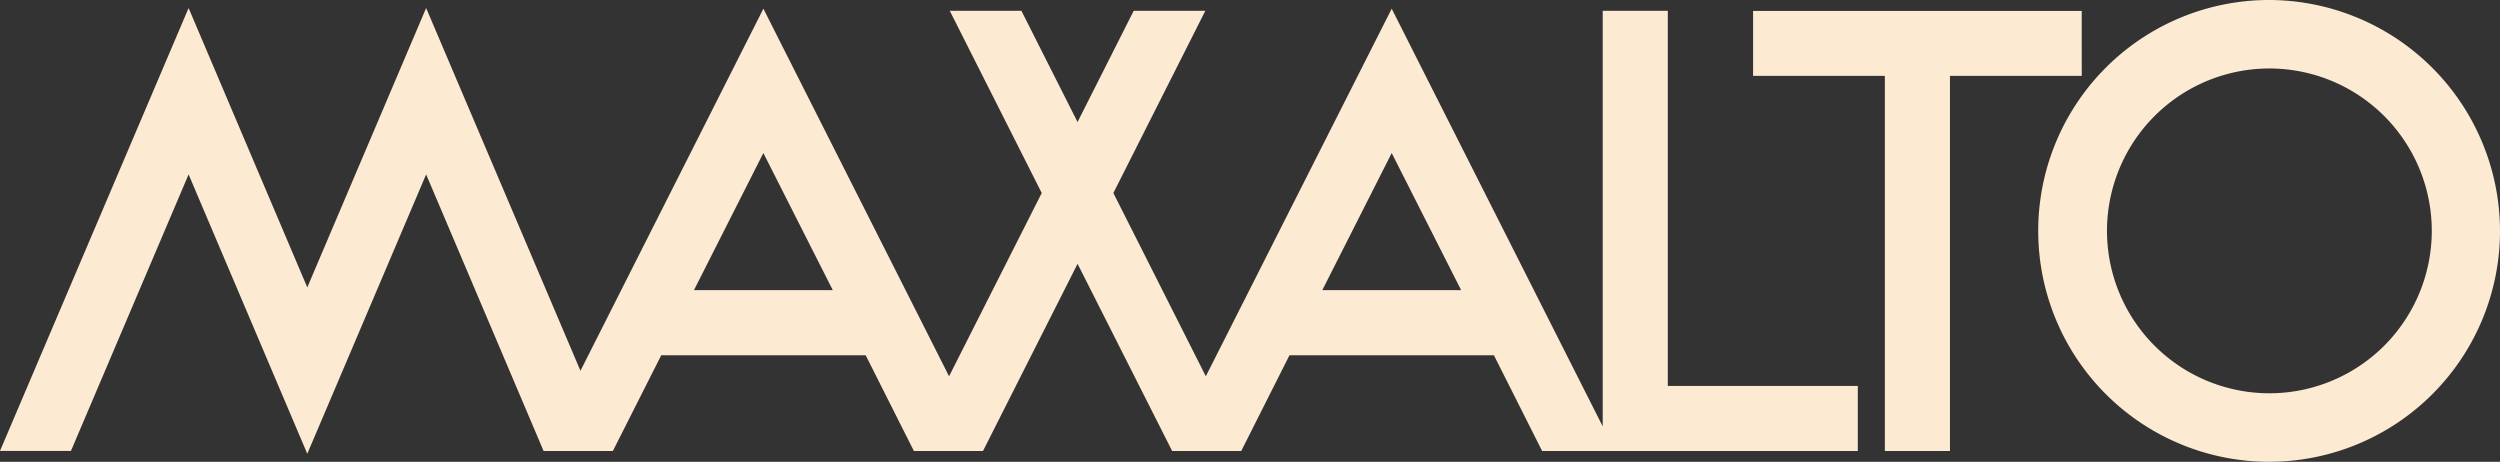
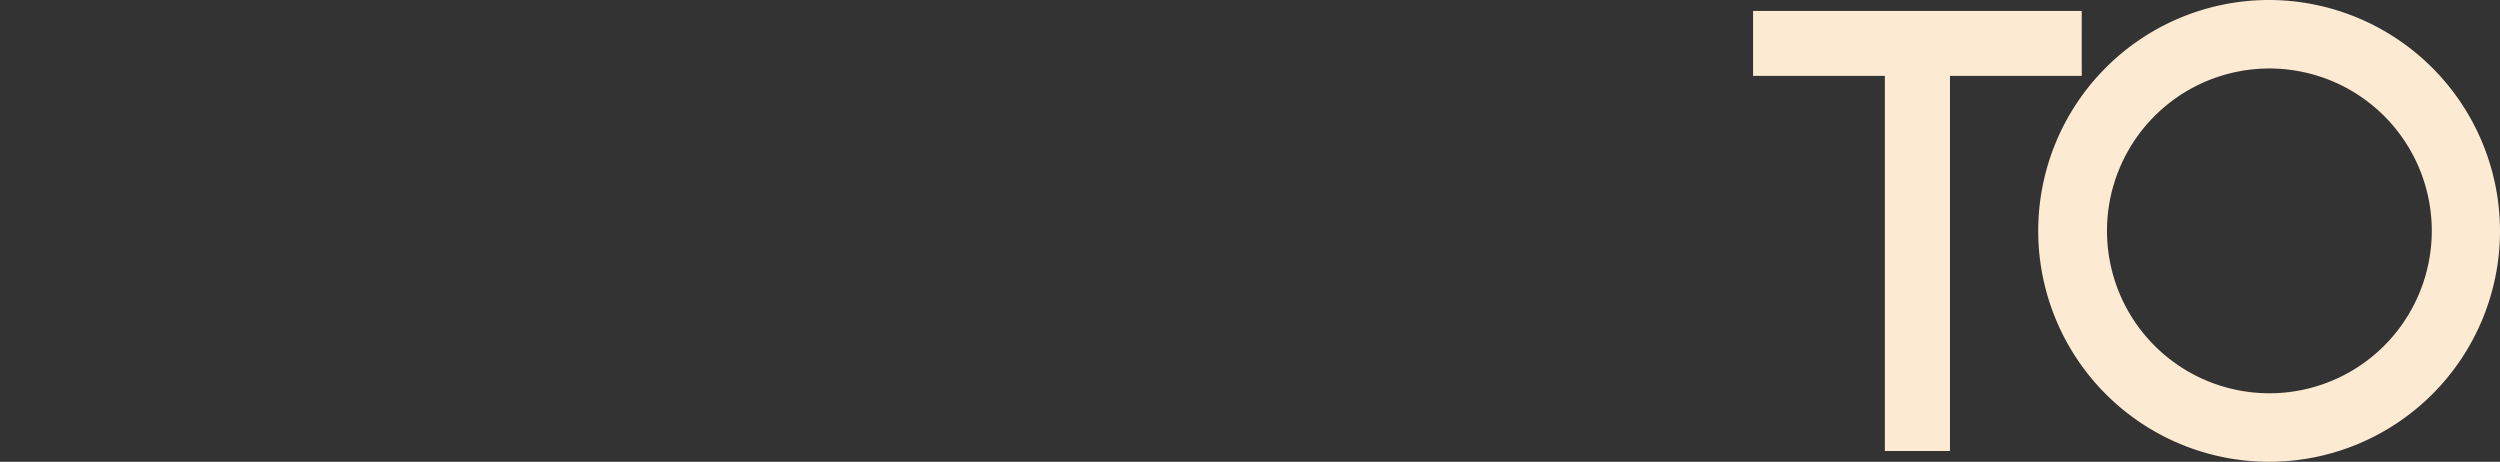
<svg xmlns="http://www.w3.org/2000/svg" id="Raggruppa_1706" data-name="Raggruppa 1706" width="116.278" height="21.478" viewBox="0 0 116.278 21.478">
  <rect x="0" y="0" width="116.278" height="21.478" fill="#333333" stroke="none" />
-   <path id="Tracciato_1733" data-name="Tracciato 1733" d="M12.508,11.372,6.988-1.622l-8.772,20.6h3.3L6.988,6.117l5.52,12.994L18.036,6.117,23.5,18.983h3.22l2.251-4.454H38.48l2.243,4.454h3.212l4.4-8.708,4.4,8.708h3.212l2.243-4.454H67.7l2.243,4.454H84.625V15.955H75.788V-1.494H72.76V17.837L62.946-1.59,54.3,15.506,50,6.982l4.278-8.476H50.946L48.334,3.681,45.722-1.494H42.39l4.278,8.476-4.31,8.524L33.722-1.59,25.214,15.25,18.036-1.622ZM62.946,5.123,66.175,11.5H59.718Zm-29.225,0L36.95,11.5H30.493Z" transform="translate(1.784 1.995)" fill="#fcead3" />
  <path id="Tracciato_1734" data-name="Tracciato 1734" d="M13.377,0H-1.908V3.02H4.221V20.469H7.249V3.02h6.129Z" transform="translate(83.446 0.508)" fill="#fcead3" />
  <path id="Tracciato_1731" data-name="Tracciato 1731" d="M9.423,0A10.739,10.739,0,1,0,20.19,10.743,10.76,10.76,0,0,0,9.423,0m5.367,16.094a7.553,7.553,0,1,1,2.227-5.351,7.568,7.568,0,0,1-2.227,5.351" transform="translate(96.088)" fill="#fcead3" />
</svg>